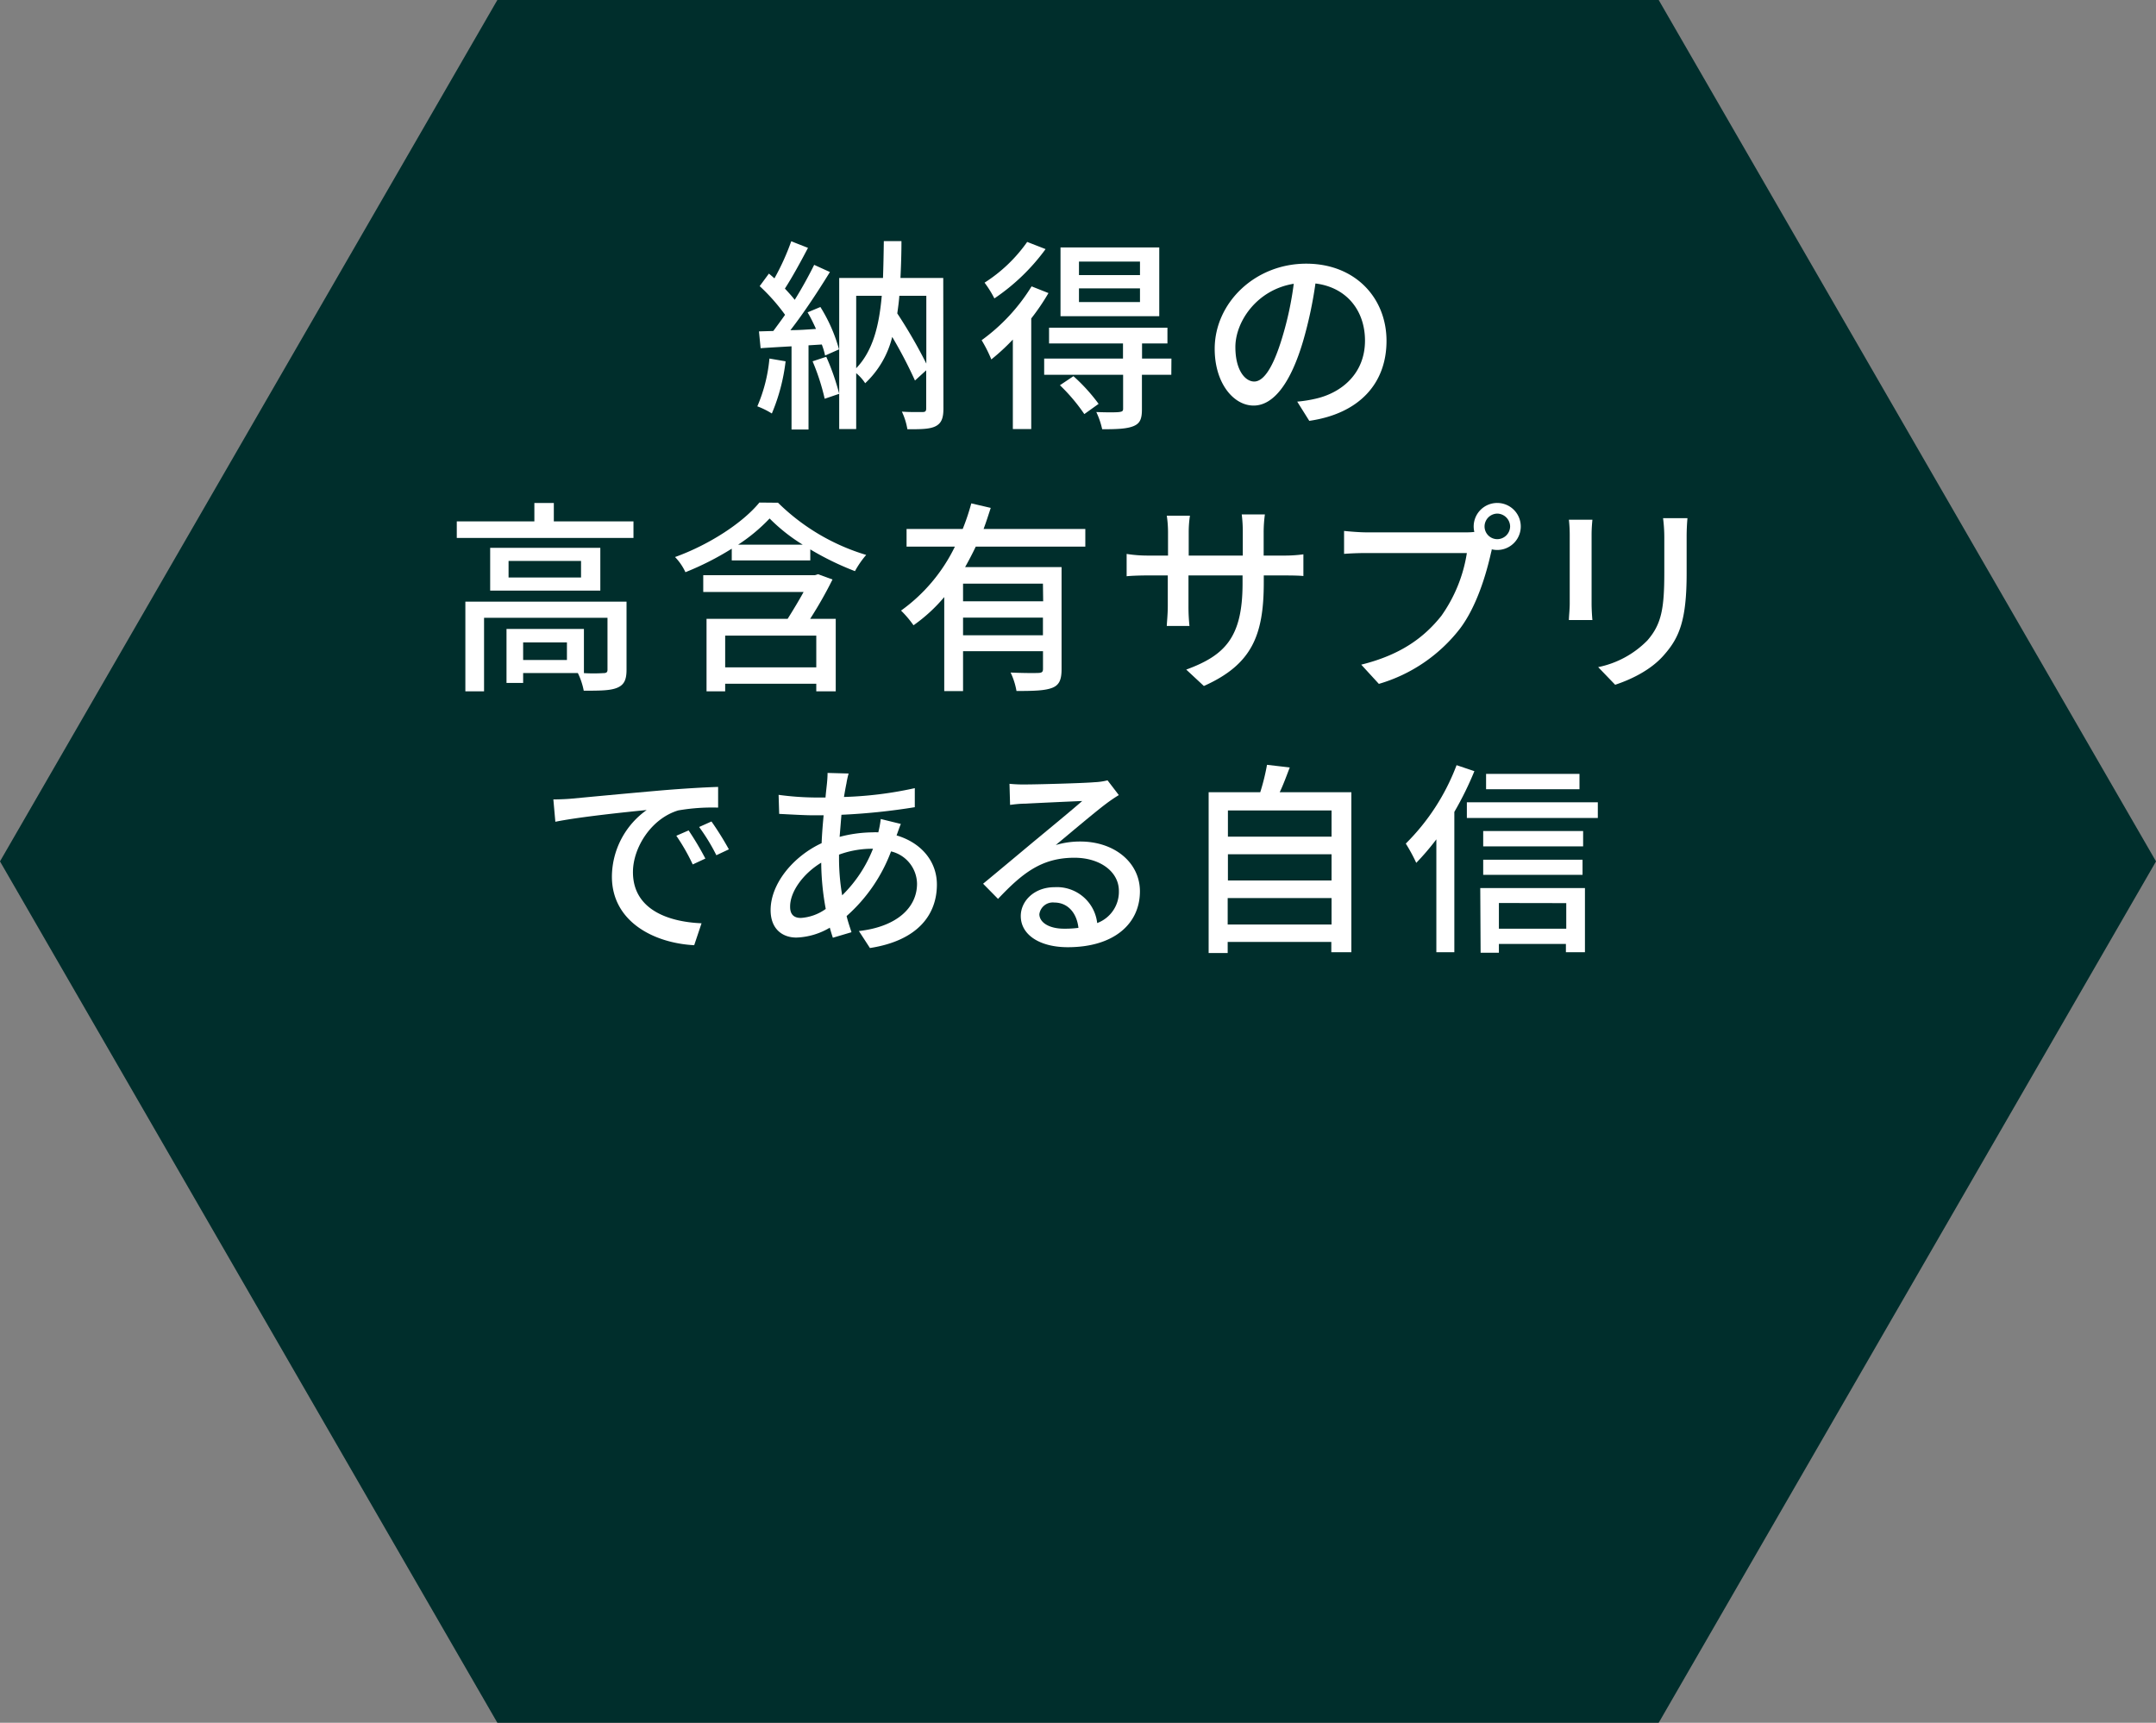
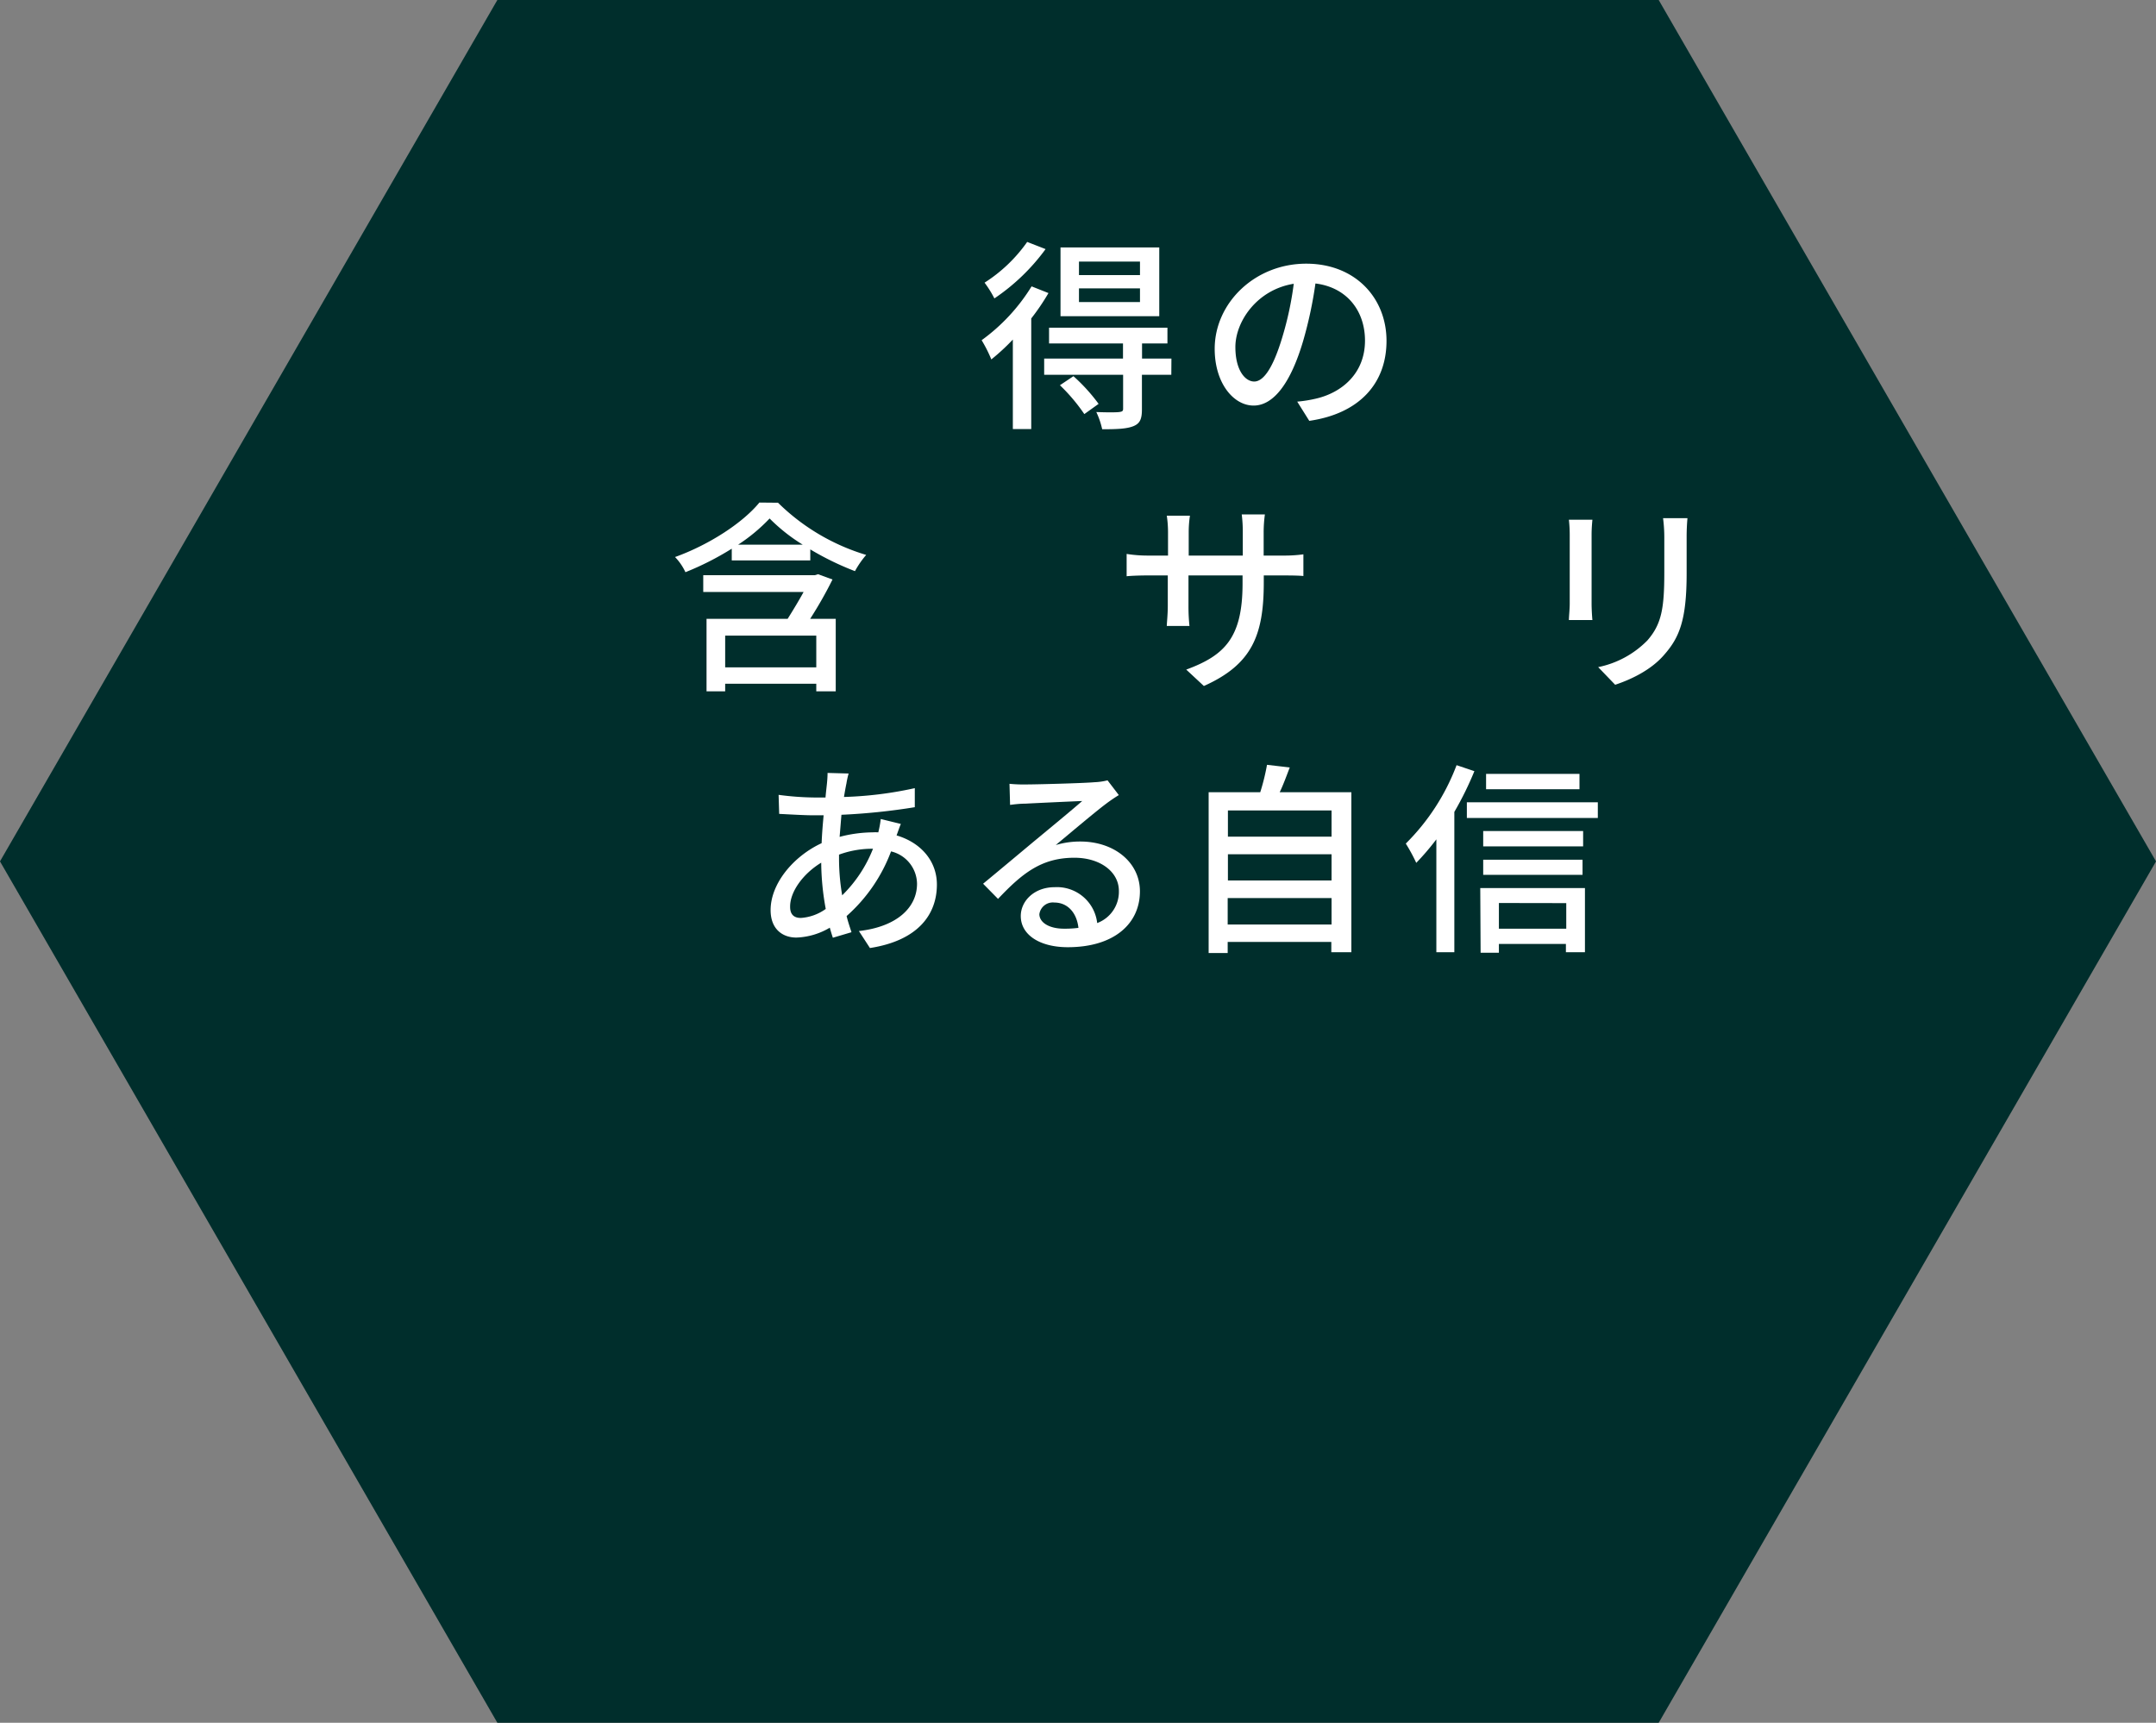
<svg xmlns="http://www.w3.org/2000/svg" width="366.79" height="293.1" viewBox="0 0 366.79 293.1">
  <rect x="0" y="0" width="366.79" height="293.1" fill="#808080" stroke="none" />
  <defs>
    <style>
      .cls-1 {
        fill: #002e2c;
        stroke: #002e2c;
        stroke-miterlimit: 10;
        stroke-width: 3px;
      }

      .cls-2 {
        fill: #fff;
      }
    </style>
  </defs>
  <g id="レイヤー_2" data-name="レイヤー 2">
    <g id="デザイン">
      <g>
        <polygon class="cls-1" points="281.32 1.5 85.48 1.5 1.73 146.55 85.48 291.6 281.32 291.6 365.06 146.55 281.32 1.5" />
        <g>
-           <path class="cls-2" d="M133.65,61.47a32.52,32.52,0,0,1-2.34,8.88,13.52,13.52,0,0,0-2.47-1.22A26.55,26.55,0,0,0,130.9,61Zm5.92-9.24a27.27,27.27,0,0,1,3.17,7.21l-2.37,1.05a12,12,0,0,0-.56-1.88l-2.26.14V73.07h-2.89V58.92c-1.92.11-3.7.21-5.26.32l-.28-2.86,2.44-.07c.62-.84,1.32-1.78,2-2.75a32.45,32.45,0,0,0-4.32-4.88l1.57-2.13c.31.25.63.53.94.81a40.72,40.72,0,0,0,2.86-6.31l2.85,1.12c-1.22,2.33-2.68,5-3.93,6.93.62.66,1.22,1.32,1.67,1.91,1.25-2,2.44-4.18,3.31-5.95l2.68,1.22c-1.95,3.17-4.46,7-6.72,9.89,1.39,0,2.85-.1,4.35-.21-.45-1-.94-2-1.43-2.82Zm1,8.47a40.06,40.06,0,0,1,2.2,6.3l-2.47.84a37.39,37.39,0,0,0-2.06-6.37Zm19.93,8.81c0,1.57-.31,2.48-1.32,3s-2.55.52-4.81.52a11.3,11.3,0,0,0-.94-3c1.5.11,3.06.07,3.52.07s.62-.13.62-.62V63l-1.91,1.74a76.85,76.85,0,0,0-3.87-7.42,16.06,16.06,0,0,1-4.6,7.88,7.48,7.48,0,0,0-1.53-1.71V73h-2.89V47.29h7.45c.07-2,.11-4.08.14-6.27h3c0,2.16-.07,4.25-.17,6.27h7.28Zm-14.84-6.86c2.82-2.93,3.9-7.18,4.35-12.33h-4.35ZM153,50.32c-.07,1-.21,2-.35,3a84.15,84.15,0,0,1,4.94,8.54V50.32Z" />
          <path class="cls-2" d="M178.37,49.86a38.29,38.29,0,0,1-2.93,4.32V73h-3.13V57.77a36.24,36.24,0,0,1-3.66,3.38A23.23,23.23,0,0,0,167,57.88a32,32,0,0,0,8.5-9.16Zm-.49-7.48a34.91,34.91,0,0,1-8.71,8.39,18.37,18.37,0,0,0-1.67-2.68,25.77,25.77,0,0,0,7.25-6.93Zm21.39,21.38h-5v5.89c0,1.6-.31,2.4-1.46,2.86s-2.83.52-5.3.52a13.68,13.68,0,0,0-1-2.93c1.74.07,3.41.07,3.9,0s.66-.14.66-.56V63.76H177.64V61h13.41V58.43H178.47V55.75h20.14v2.68h-4.32V61h5ZM182.62,64a30.57,30.57,0,0,1,4.28,4.71l-2.43,1.74a30.79,30.79,0,0,0-4.15-4.91Zm14.6-10.2h-16.8V42.1h16.8Zm-3.28-9.3H183.56V46.8h10.38Zm0,4.56H183.56v2.33h10.38Z" />
          <path class="cls-2" d="M222.74,71.6l-2.05-3.27a22.23,22.23,0,0,0,3.1-.49c4.46-1,8.43-4.29,8.43-9.89,0-5.05-3.07-9.06-8.43-9.72A70.06,70.06,0,0,1,221.7,58c-2.09,7.1-5,11-8.43,11s-6.62-3.83-6.62-9.65c0-7.8,6.83-14.49,15.57-14.49,8.36,0,13.66,5.85,13.66,13.13S231.21,70.38,222.74,71.6Zm-9.37-6.69c1.57,0,3.21-2.26,4.81-7.63a55.75,55.75,0,0,0,1.92-9c-6.27,1-9.93,6.44-9.93,10.76C210.17,63.07,211.88,64.91,213.37,64.91Z" />
-           <path class="cls-2" d="M107.77,88.7v2.82H77.71V88.7h13.2V85.57h3.31V88.7Zm-1.18,25.22c0,1.64-.35,2.55-1.54,3.07s-3,.52-5.74.52a12.06,12.06,0,0,0-1-3H89v1.68H86.17V107H99.34v7.52a28,28,0,0,0,3.28,0c.55,0,.73-.14.73-.59v-8.82h-21v12.51H79.17V102.36h27.42ZM102.13,93.2v7.28H83.39V93.2Zm-3.28,2.23H86.52v2.82H98.85Zm-2.4,13.86H89v3h7.45Z" />
          <path class="cls-2" d="M132.36,85.53a36.19,36.19,0,0,0,15,8.88,15.79,15.79,0,0,0-1.91,2.76,49,49,0,0,1-7.6-3.7v1.88H124.49v-2a49.45,49.45,0,0,1-7.88,4,9.36,9.36,0,0,0-1.77-2.58c5.81-2.09,11.53-5.82,14.35-9.27Zm9.27,13.06a69.78,69.78,0,0,1-3.8,6.69h4.35v12.34h-3.31v-1.29h-15.5v1.29H120.2V105.28H134c.9-1.43,1.91-3.1,2.71-4.56H119.64V97.86h19l.52-.17Zm-2.76,9.55h-15.5v5.4h15.5Zm-2.3-15.47a30.24,30.24,0,0,1-5.64-4.46,29.7,29.7,0,0,1-5.36,4.46Z" />
-           <path class="cls-2" d="M166,93c-.56,1.18-1.18,2.36-1.81,3.48h16.41v17.35c0,1.74-.35,2.72-1.61,3.2s-3.17.53-6.06.53a12,12,0,0,0-1-3.14c2.06.1,4.15.1,4.74.07s.77-.17.77-.7v-3H163.84v6.79h-3.2v-16a27.41,27.41,0,0,1-5.23,4.8,17.77,17.77,0,0,0-2.12-2.5A28.86,28.86,0,0,0,162.45,93h-8.22V90h9.55a37.82,37.82,0,0,0,1.46-4.36l3.31.77c-.39,1.18-.77,2.4-1.22,3.59h17.31v3Zm11.43,6.3H163.84v3h13.63Zm0,8.78v-3H163.84v3Z" />
          <path class="cls-2" d="M204.81,116.71l-3-2.79c6.51-2.4,9.58-5.4,9.58-14.63V97.9h-9.2v5.22a31.22,31.22,0,0,0,.17,3.38h-3.86c0-.49.17-1.91.17-3.38V97.9H195.3c-1.64,0-3.07.07-3.63.14v-3.8a22.23,22.23,0,0,0,3.63.28h3.41v-4a18.89,18.89,0,0,0-.21-2.78h3.94a18.52,18.52,0,0,0-.21,2.78v4h9.2v-4a23.45,23.45,0,0,0-.18-3h3.94a22.46,22.46,0,0,0-.21,3v4h3.27a23.91,23.91,0,0,0,3.49-.21V98c-.56-.07-1.78-.1-3.45-.1H215v1.18C215,108.07,213,113.05,204.81,116.71Z" />
-           <path class="cls-2" d="M254.72,85.57a4,4,0,1,1,0,8,4.31,4.31,0,0,1-.94-.11c0,.21-.1.46-.14.67-.8,3.55-2.4,9-5.23,12.78a27,27,0,0,1-13.83,9.44l-3-3.27c6.79-1.68,10.73-4.67,13.62-8.29a25.16,25.16,0,0,0,4.35-10.7H232.43c-1.47,0-2.86.07-3.77.14v-3.9c1,.1,2.62.24,3.77.24h16.89a11.81,11.81,0,0,0,1.5-.07,4.24,4.24,0,0,1-.11-.94A4,4,0,0,1,254.72,85.57Zm0,6.16a2.2,2.2,0,0,0,2.19-2.16,2.23,2.23,0,0,0-2.19-2.19,2.2,2.2,0,0,0-2.16,2.19A2.17,2.17,0,0,0,254.72,91.73Z" />
          <path class="cls-2" d="M270.77,91v11.67c0,.91.07,2.13.14,2.82h-4c0-.59.14-1.81.14-2.82V91a23.56,23.56,0,0,0-.14-2.58h4C270.84,89.15,270.77,90,270.77,91Zm16.17.35v6.2c0,8-1.26,10.94-3.83,13.86-2.27,2.65-5.79,4.25-8.33,5.09l-2.89-3a16.27,16.27,0,0,0,8.36-4.53c2.44-2.79,2.89-5.5,2.89-11.6v-6a25.87,25.87,0,0,0-.21-3.21h4.15C287,89.05,286.94,90.09,286.94,91.35Z" />
-           <path class="cls-2" d="M97.41,135.86c2.54-.24,8.74-.83,15.15-1.39,3.73-.31,7.21-.52,9.61-.59v3.52a33.75,33.75,0,0,0-6.79.48c-4.63,1.4-7.7,6.38-7.7,10.49,0,6.34,5.93,8.47,11.67,8.71l-1.25,3.73c-6.83-.35-14-4-14-11.67a14,14,0,0,1,5.92-11.33c-3.52.35-11.63,1.19-15.54,2l-.34-3.8C95.49,136,96.71,135.93,97.41,135.86ZM120,146.07l-2.15,1a33.74,33.74,0,0,0-2.79-4.88l2.09-.91A50,50,0,0,1,120,146.07Zm4-1.57-2.13,1a32.47,32.47,0,0,0-2.93-4.8l2.1-.94A52,52,0,0,1,124,144.5Z" />
          <path class="cls-2" d="M144,133.29c-.14.66-.28,1.46-.42,2.3a64.21,64.21,0,0,0,12.05-1.5l0,3.24a107.64,107.64,0,0,1-12.48,1.29c-.1,1.18-.2,2.47-.31,3.76a22.5,22.5,0,0,1,5.58-.77,8.11,8.11,0,0,1,1,0,17.62,17.62,0,0,0,.42-2.27l3.42.84c-.21.45-.49,1.32-.73,1.95,4.21,1.25,6.86,4.42,6.86,8.36,0,5-3.1,9.51-11.39,10.8l-1.88-2.89c6.47-.73,9.89-4,9.89-8.05a5.74,5.74,0,0,0-4.42-5.5,27.53,27.53,0,0,1-7.56,11c.24,1,.55,1.88.83,2.75l-3.17.94c-.17-.52-.35-1.08-.52-1.71a11.9,11.9,0,0,1-5.68,1.68c-2.4,0-4.39-1.47-4.39-4.67,0-4.49,3.83-9.13,8.68-11.39.06-1.6.2-3.24.34-4.74h-1.7c-1.64,0-4.36-.17-5.86-.24l-.1-3.24a48.89,48.89,0,0,0,6.06.45h1.92c.07-.87.17-1.64.24-2.33s.11-1.36.11-1.85l3.58.1A14.67,14.67,0,0,0,144,133.29Zm-7.74,22.88a8.15,8.15,0,0,0,4.22-1.53,44.67,44.67,0,0,1-.77-7.87c-3.1,1.88-5.29,4.94-5.29,7.45C134.4,155.51,135,156.17,136.24,156.17Zm7-3.83a22.72,22.72,0,0,0,5.26-7.94h-.24a16.39,16.39,0,0,0-5.54,1v.84A37.28,37.28,0,0,0,143.28,152.34Z" />
          <path class="cls-2" d="M174.56,133.46c1.81,0,9.75-.21,11.63-.38a10.52,10.52,0,0,0,2.23-.32l1.92,2.51a26,26,0,0,0-2.2,1.5c-1.77,1.32-6.06,4.95-8.53,7a14.37,14.37,0,0,1,4.18-.6c5.82,0,10.14,3.59,10.14,8.47,0,5.54-4.43,9.51-12.27,9.51-4.8,0-8-2.12-8-5.3,0-2.57,2.3-4.91,5.75-4.91a6.89,6.89,0,0,1,7.25,6.1,5.67,5.67,0,0,0,3.69-5.47c0-3.27-3.21-5.64-7.56-5.64-5.58,0-8.85,2.61-13,7l-2.54-2.58c2.71-2.23,7.07-5.89,9.12-7.59s6-4.95,7.74-6.48c-1.85.07-7.88.35-9.69.45-.87,0-1.77.1-2.58.21l-.1-3.59A24,24,0,0,0,174.56,133.46ZM181,158a17.67,17.67,0,0,0,2.47-.14c-.28-2.54-1.81-4.31-4.11-4.31a2.31,2.31,0,0,0-2.54,2C176.86,157,178.56,158,181,158Z" />
          <path class="cls-2" d="M229.9,134.78V162h-3.41v-1.75H208.86v1.89h-3.24V134.78h8.78a36.72,36.72,0,0,0,1.15-4.66l3.87.45c-.56,1.46-1.12,3-1.71,4.21Zm-21,3.1v4.46h17.63v-4.46Zm0,7.46v4.46h17.63v-4.46Zm17.63,11.95v-4.5H208.86v4.5Z" />
          <path class="cls-2" d="M250.83,131.2a55.58,55.58,0,0,1-3.41,6.93V162h-3.06V142.8a43.09,43.09,0,0,1-3.42,4,29,29,0,0,0-1.78-3.28,37.34,37.34,0,0,0,8.64-13.34Zm21,5.29v2.68H249.55v-2.68Zm-20,14.6h17.81V162h-3.24V160.6H255v1.49h-3.11ZM269.33,144h-17v-2.61h17Zm-17,2.27h16.9v2.57h-16.9Zm16.38-12H252.82v-2.61h15.89ZM255,153.63V158h11.46v-4.35Z" />
        </g>
      </g>
    </g>
  </g>
</svg>